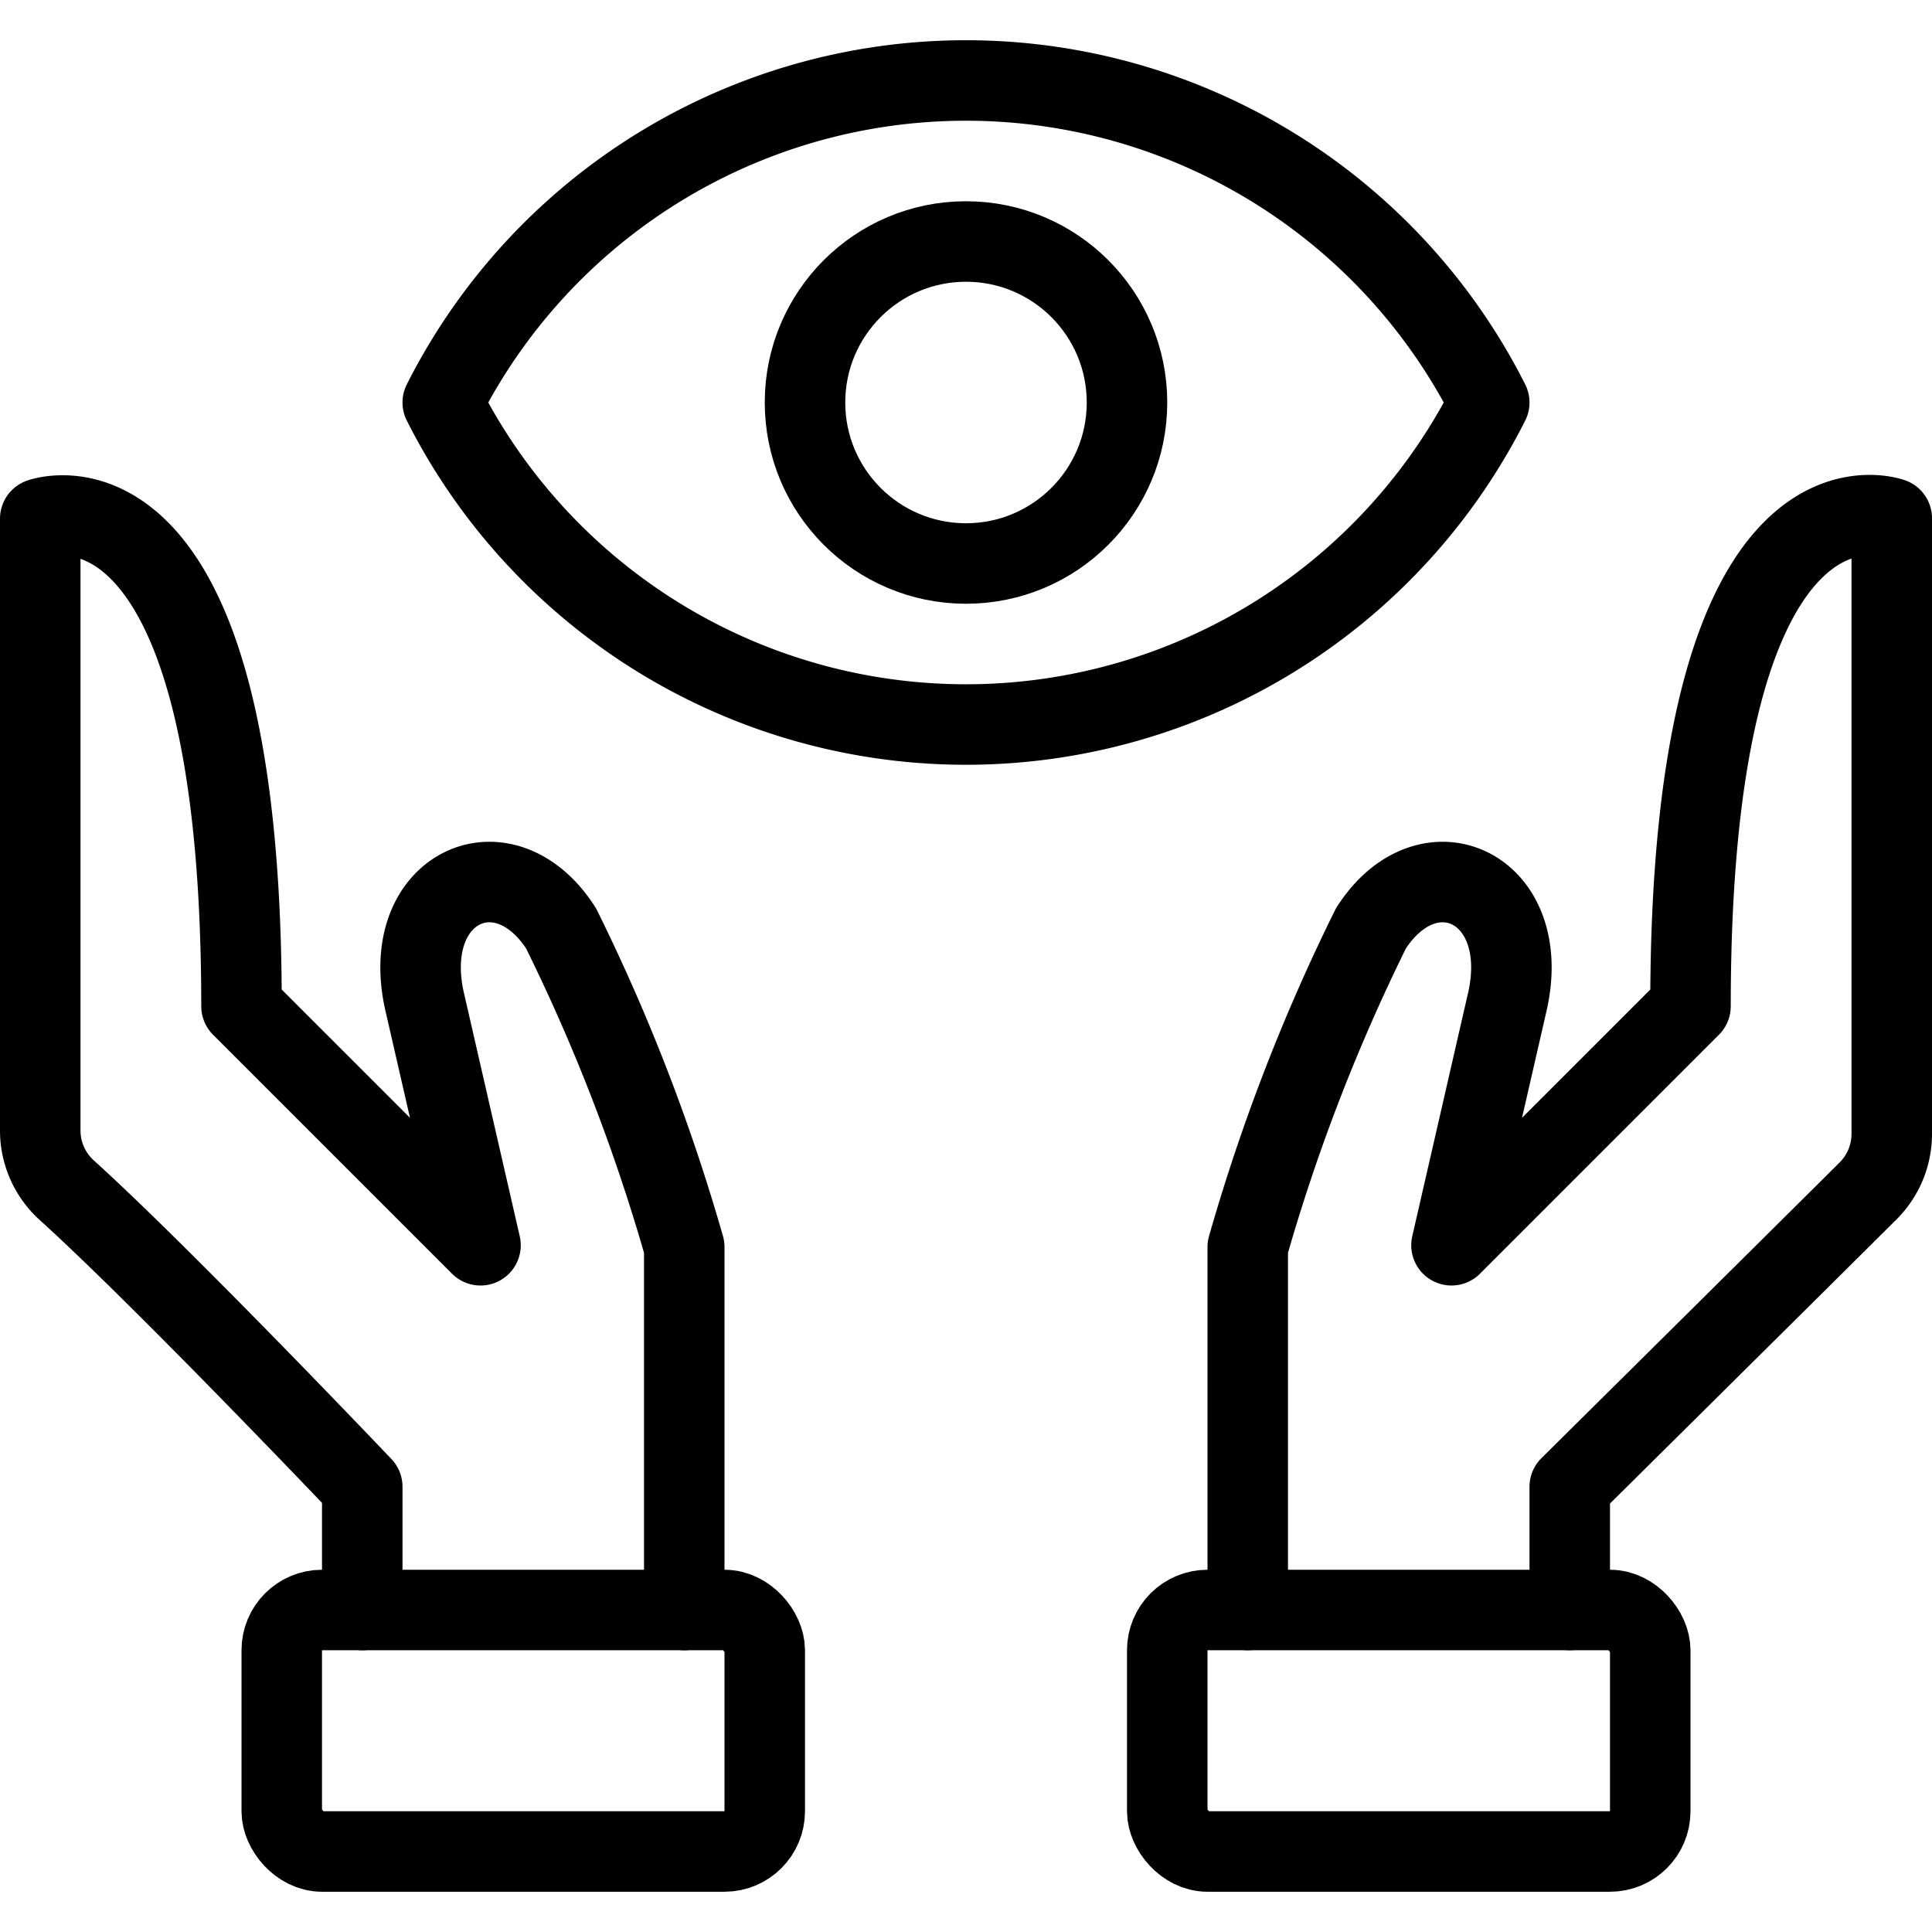
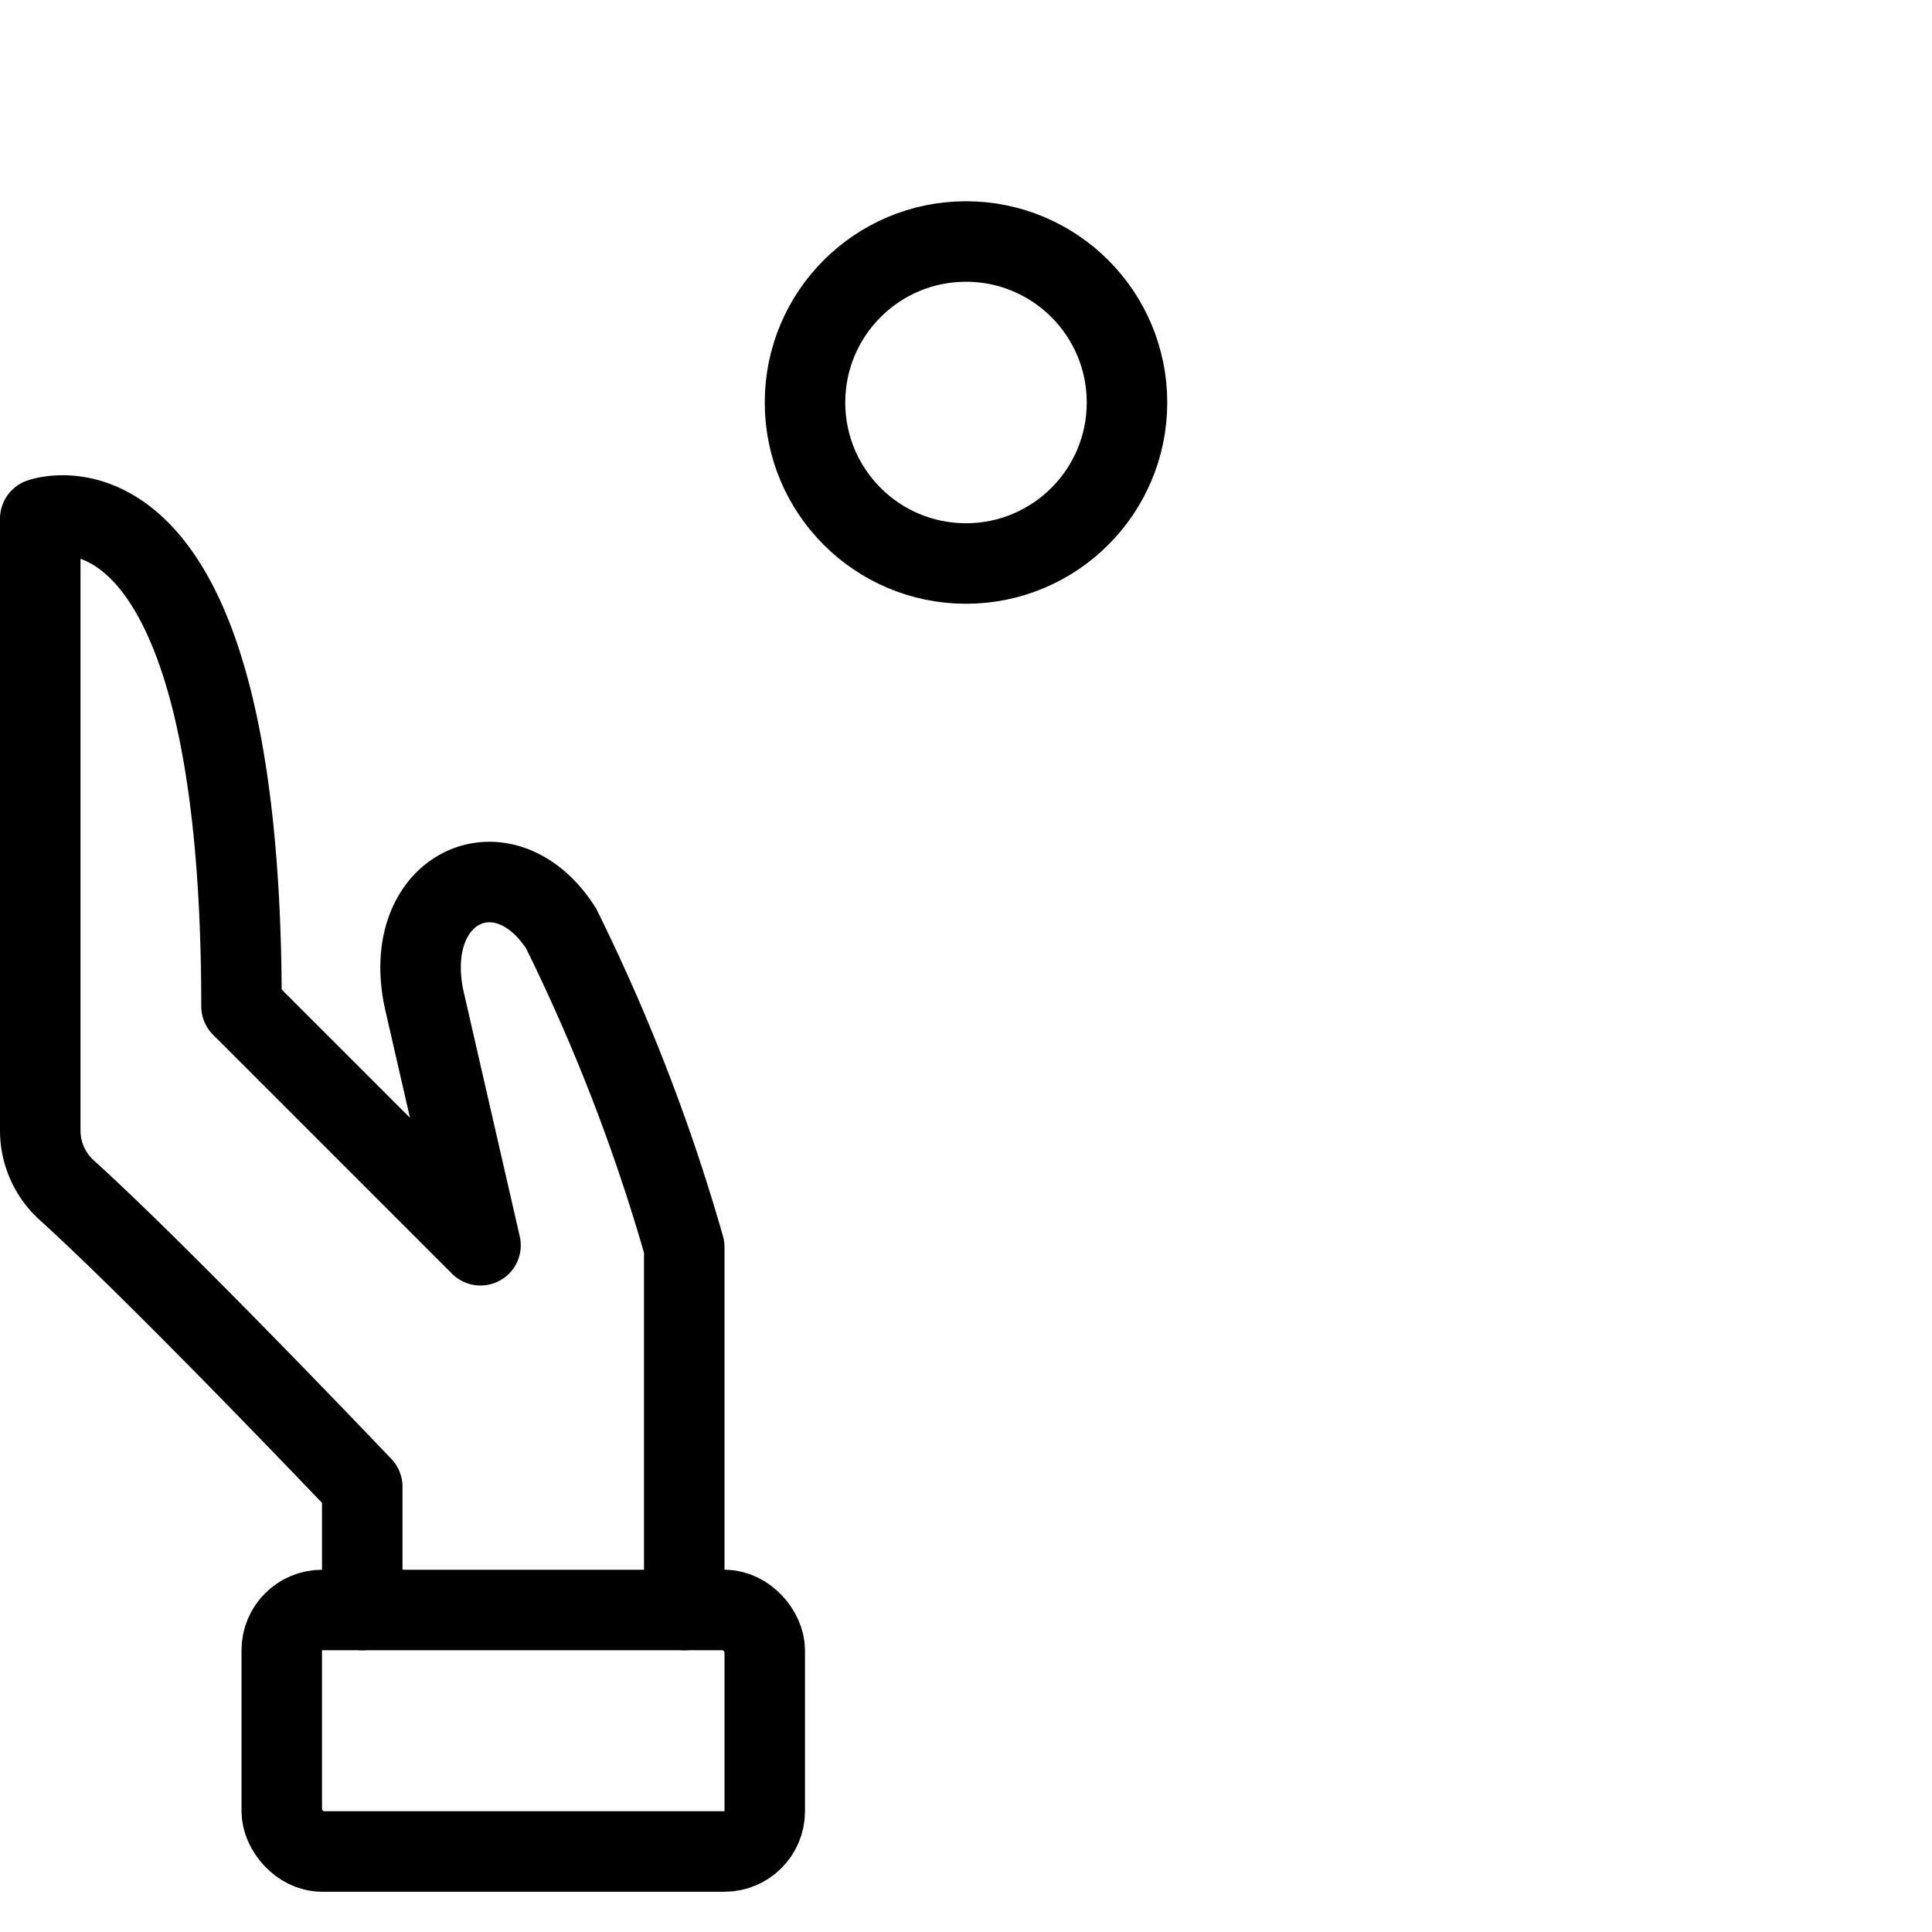
<svg xmlns="http://www.w3.org/2000/svg" viewBox="0 0 24 24">
  <g transform="matrix(1,0,0,1,0,0)">
    <defs>
      <style>.a{fill:none;stroke:#000000;stroke-linecap:round;stroke-linejoin:round;}</style>
    </defs>
    <title>religion-cao-dai-hands</title>
-     <path class="a" d="M18.5,5a7.281,7.281,0,0,1-13,0,7.281,7.281,0,0,1,13,0Z" />
    <circle class="a" cx="12" cy="5" r="2" />
-     <rect class="a" x="14.5" y="20" width="6" height="3" rx="0.5" ry="0.5" />
-     <path class="a" d="M19.5,20V18.469s2.605-2.58,3.706-3.675a1,1,0,0,0,.294-.709V6.438S21,5.531,21,12.5l-2.969,2.969.688-3c.343-1.438-.971-2.053-1.688-.938A23.457,23.457,0,0,0,15.5,15.492V20" />
    <rect class="a" x="3.5" y="20" width="6" height="3" rx="0.5" ry="0.5" />
    <path class="a" d="M4.5,20V18.469S2.035,15.876.829,14.785A1,1,0,0,1,.5,14.043v-7.6S3,5.531,3,12.5l2.969,2.969-.688-3c-.344-1.438.971-2.053,1.688-.938A23.457,23.457,0,0,1,8.5,15.492V20" />
  </g>
</svg>